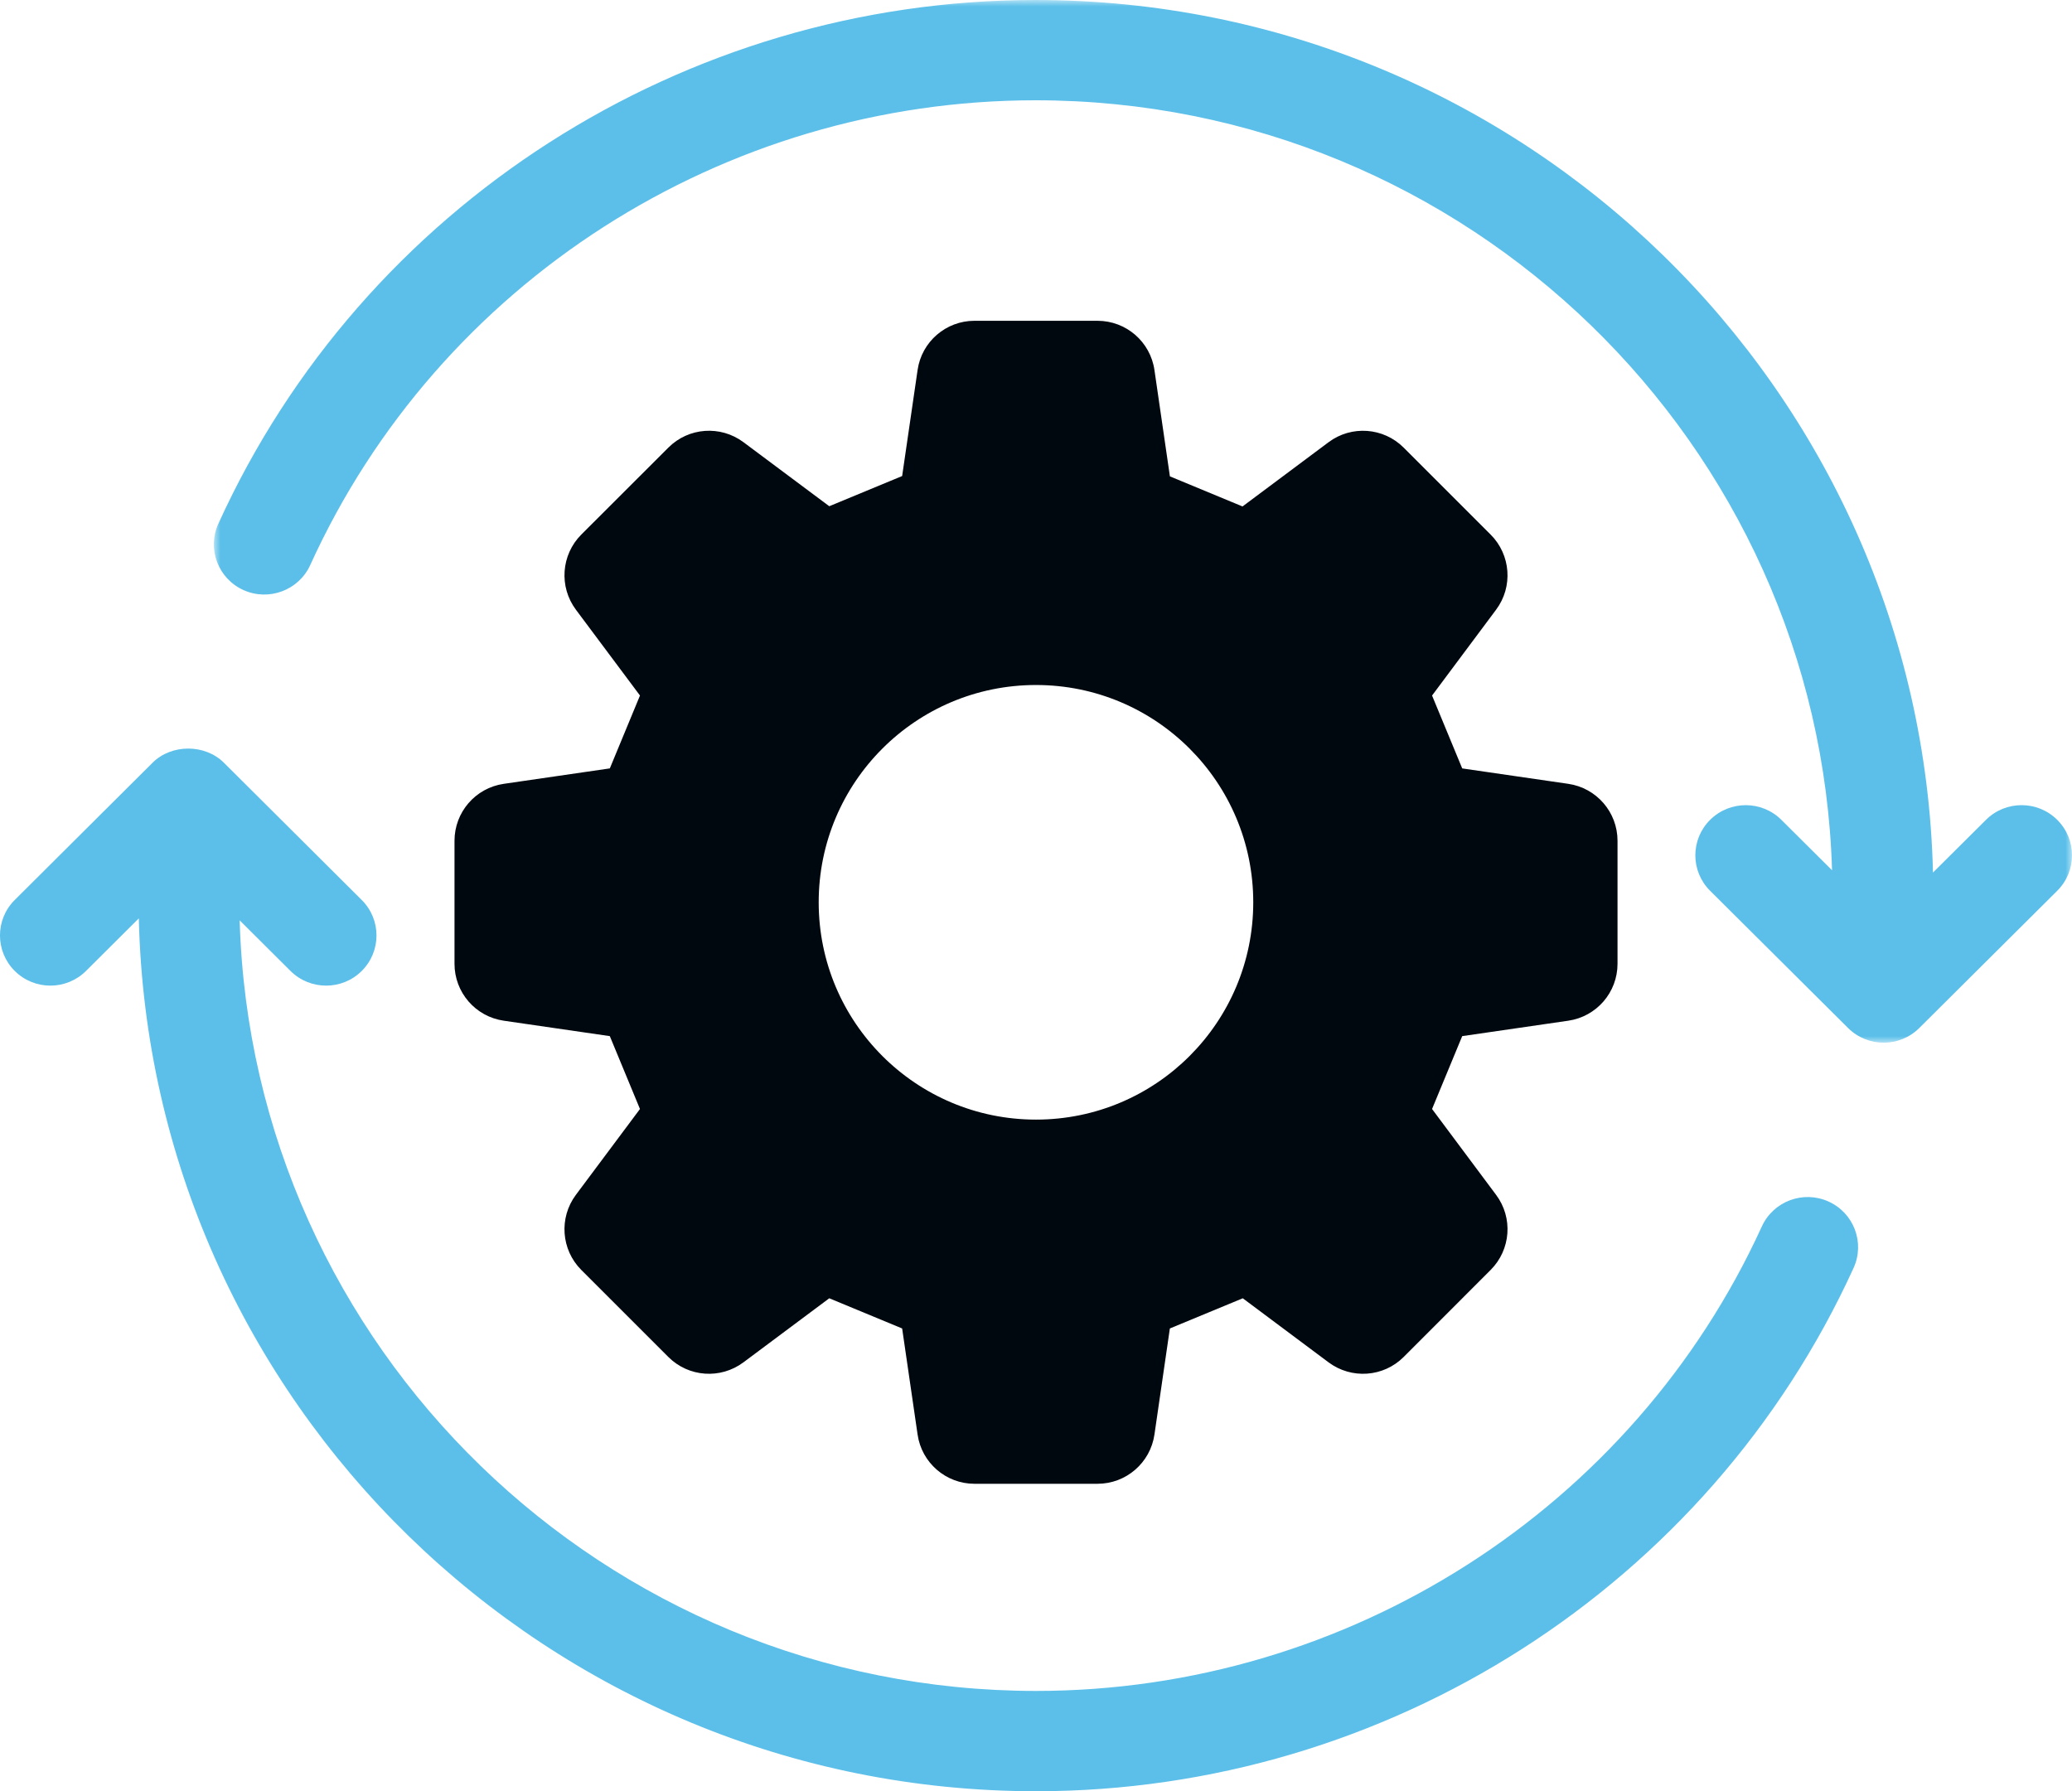
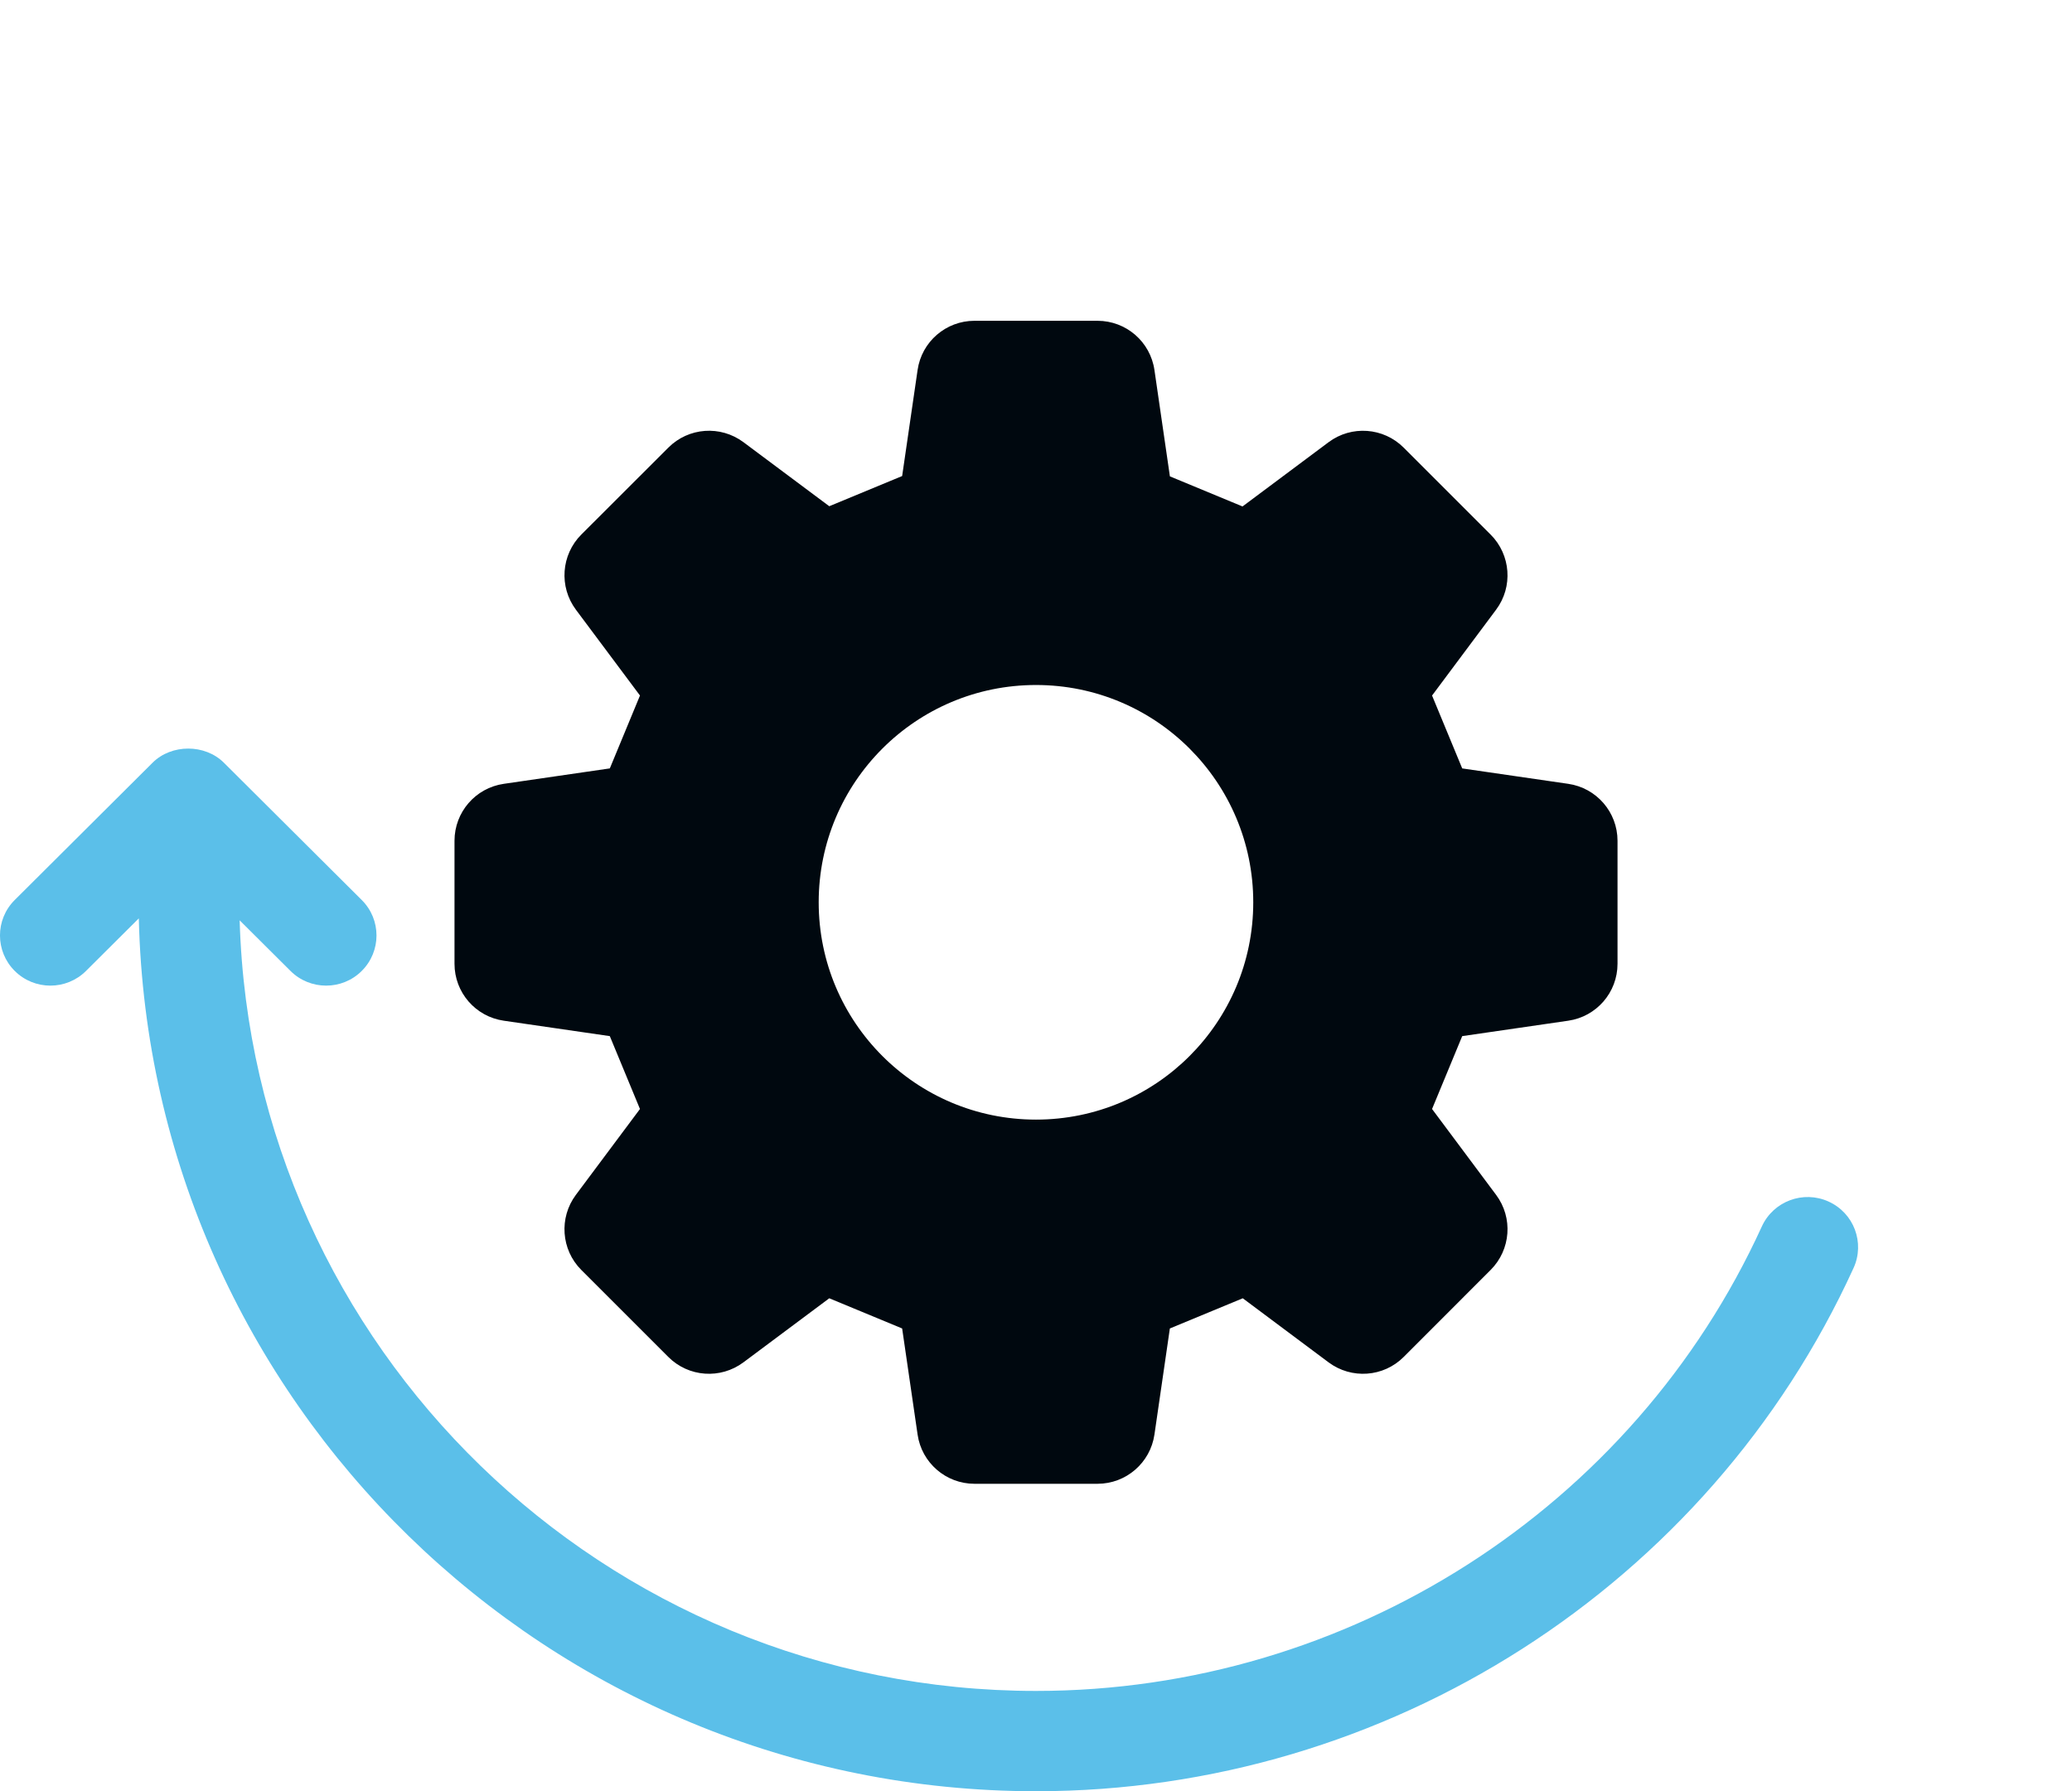
<svg xmlns="http://www.w3.org/2000/svg" height="134" viewBox="0 0 155 134" width="155">
  <mask id="a" fill="#fff">
-     <path d="m0 0h139v78h-139z" fill="#fff" fill-rule="evenodd" />
-   </mask>
+     </mask>
  <g fill="none" fill-rule="evenodd" transform="translate(0)">
-     <path d="m137.895 61.332c-1.47-1.466-3.861-1.466-5.331 0l-3.964 3.943c-.867-36.132-30.617-65.275-67.141-65.275-26.314 0-50.307 15.378-61.125 39.18-.857 1.887-.014 4.111 1.883 4.964 1.892.85 4.131.015 4.99-1.873 9.598-21.121 30.894-34.769 54.252-34.769 32.308 0 58.637 25.687 59.591 57.601l-3.791-3.77c-1.471-1.466-3.861-1.466-5.331 0-1.473 1.463-1.473 3.839 0 5.304l10.318 10.265c.735.733 1.701 1.099 2.666 1.099s1.93-.367 2.665-1.099l10.318-10.265c1.473-1.465 1.473-3.841 0-5.304" fill="#5bbfe9" mask="url(#a)" transform="translate(16)" />
    <path d="m136.789 89.886c-1.894-.859-4.13-.023-4.991 1.864-9.634 21.106-30.945 34.746-54.293 34.746-32.318 0-58.654-25.713-59.577-57.648l3.803 3.786c.735.733 1.7 1.099 2.665 1.099s1.93-.366 2.664-1.099c1.473-1.466 1.473-3.844 0-5.307l-10.314-10.271c-1.413-1.408-3.918-1.408-5.331 0l-10.313 10.271c-1.471 1.463-1.471 3.841.001 5.307 1.473 1.466 3.859 1.466 5.331 0l3.95-3.933c.846 36.141 30.597 65.298 67.121 65.298 26.297 0 50.302-15.363 61.155-39.144.861-1.888.024-4.114-1.872-4.969" fill="#5bbfe9" />
    <path d="m77.5 51.244c8.978 0 16.252 7.275 16.252 16.256 0 8.978-7.274 16.256-16.252 16.256s-16.256-7.278-16.256-16.256c0-8.981 7.278-16.256 16.256-16.256zm-39.814 7.393c-2.12.307-3.686 2.122-3.686 4.26v9.203c0 2.141 1.566 3.951 3.686 4.258l7.932 1.153c.993 2.405 1.256 3.049 2.256 5.452l-4.795 6.424c-1.276 1.713-1.103 4.103.404 5.614l6.512 6.51c1.512 1.514 3.901 1.682 5.616.406l6.424-4.794c2.406.995 3.048 1.263 5.452 2.258l1.155 7.933c.303 2.114 2.119 3.686 4.254 3.686h9.205c2.142 0 3.953-1.572 4.26-3.686l1.153-7.933c2.405-.995 3.048-1.26 5.454-2.258l6.42 4.794c1.715 1.276 4.107 1.108 5.618-.406l6.506-6.51c1.511-1.512 1.687-3.901.407-5.614l-4.791-6.424c.995-2.402 1.26-3.047 2.256-5.452l7.932-1.153c2.116-.307 3.686-2.117 3.686-4.258v-9.203c0-2.138-1.57-3.953-3.686-4.26l-7.932-1.153c-.995-2.402-1.26-3.047-2.256-5.452l4.791-6.422c1.28-1.713 1.103-4.105-.407-5.617l-6.506-6.505c-1.512-1.514-3.908-1.687-5.618-.408l-6.439 4.807c-2.393-.99-3.036-1.258-5.432-2.251l-1.156-7.951c-.306-2.117-2.118-3.687-4.26-3.687h-9.205c-2.135 0-3.951 1.569-4.254 3.684l-1.155 7.93c-2.404.995-3.046 1.263-5.452 2.258l-6.42-4.791c-1.719-1.279-4.108-1.106-5.618.408l-6.513 6.505c-1.508 1.512-1.68 3.904-.404 5.617l4.795 6.422c-.999 2.405-1.263 3.049-2.256 5.452z" fill="#00080f" />
  </g>
</svg>